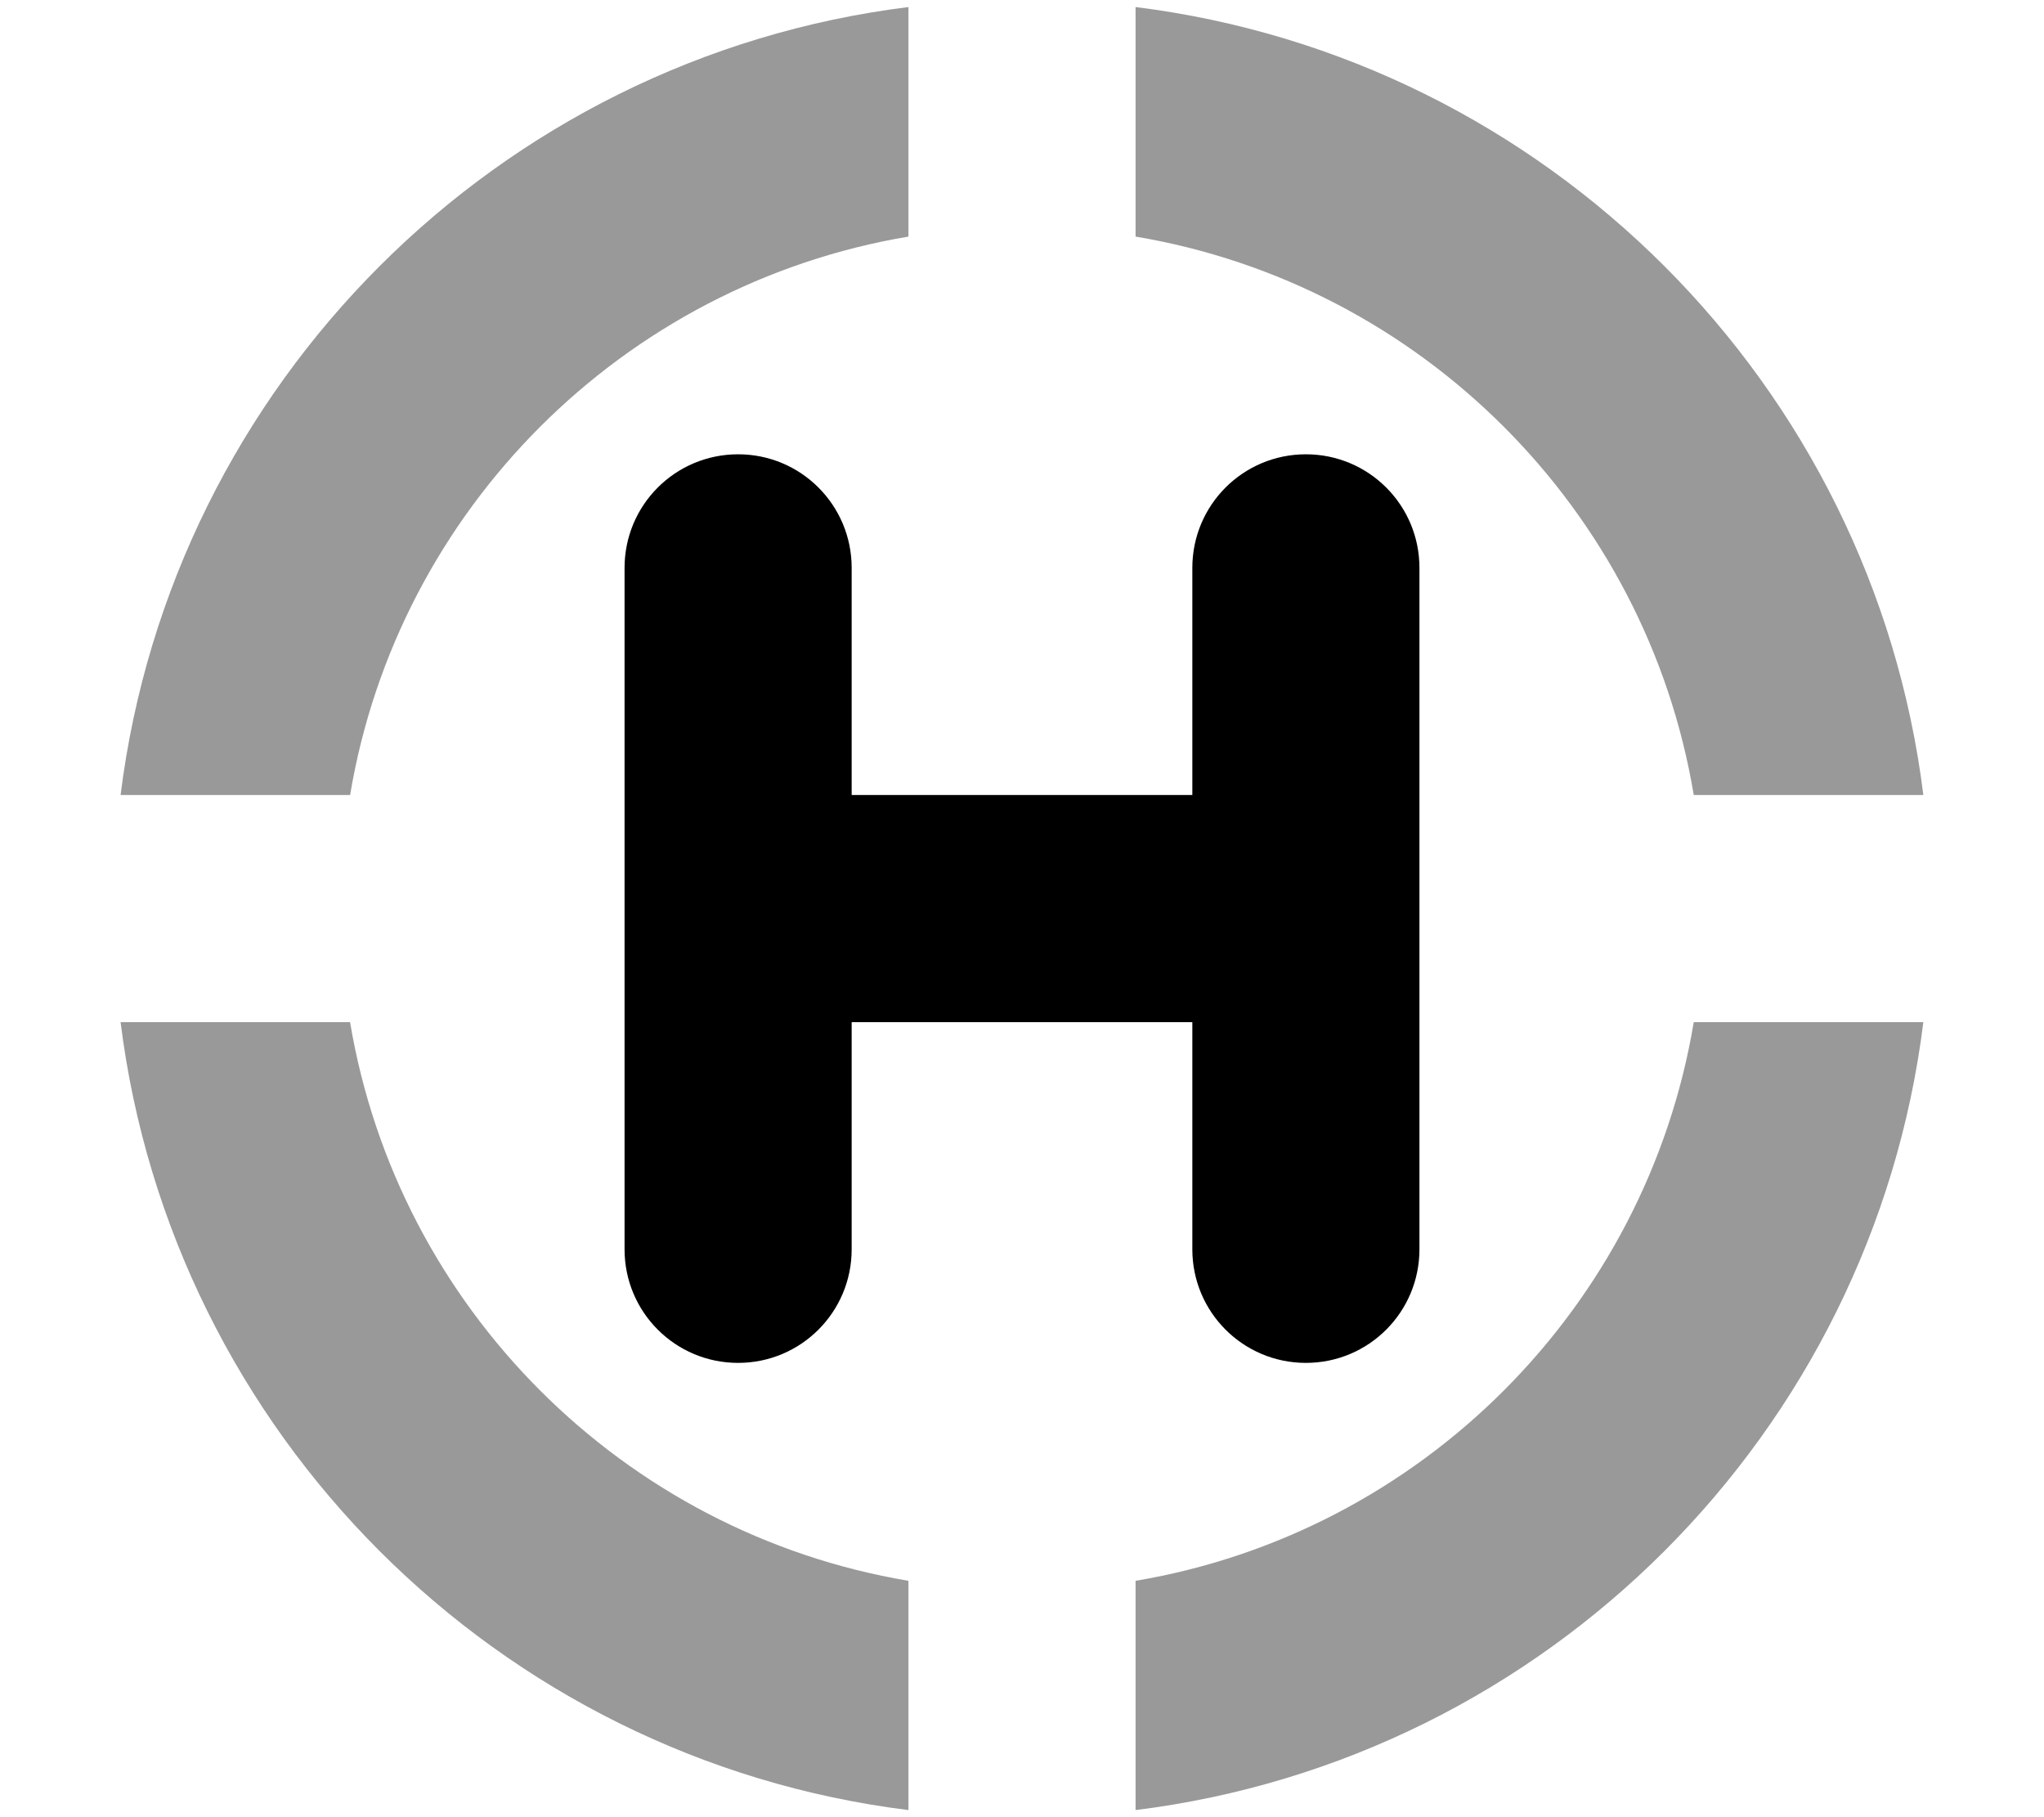
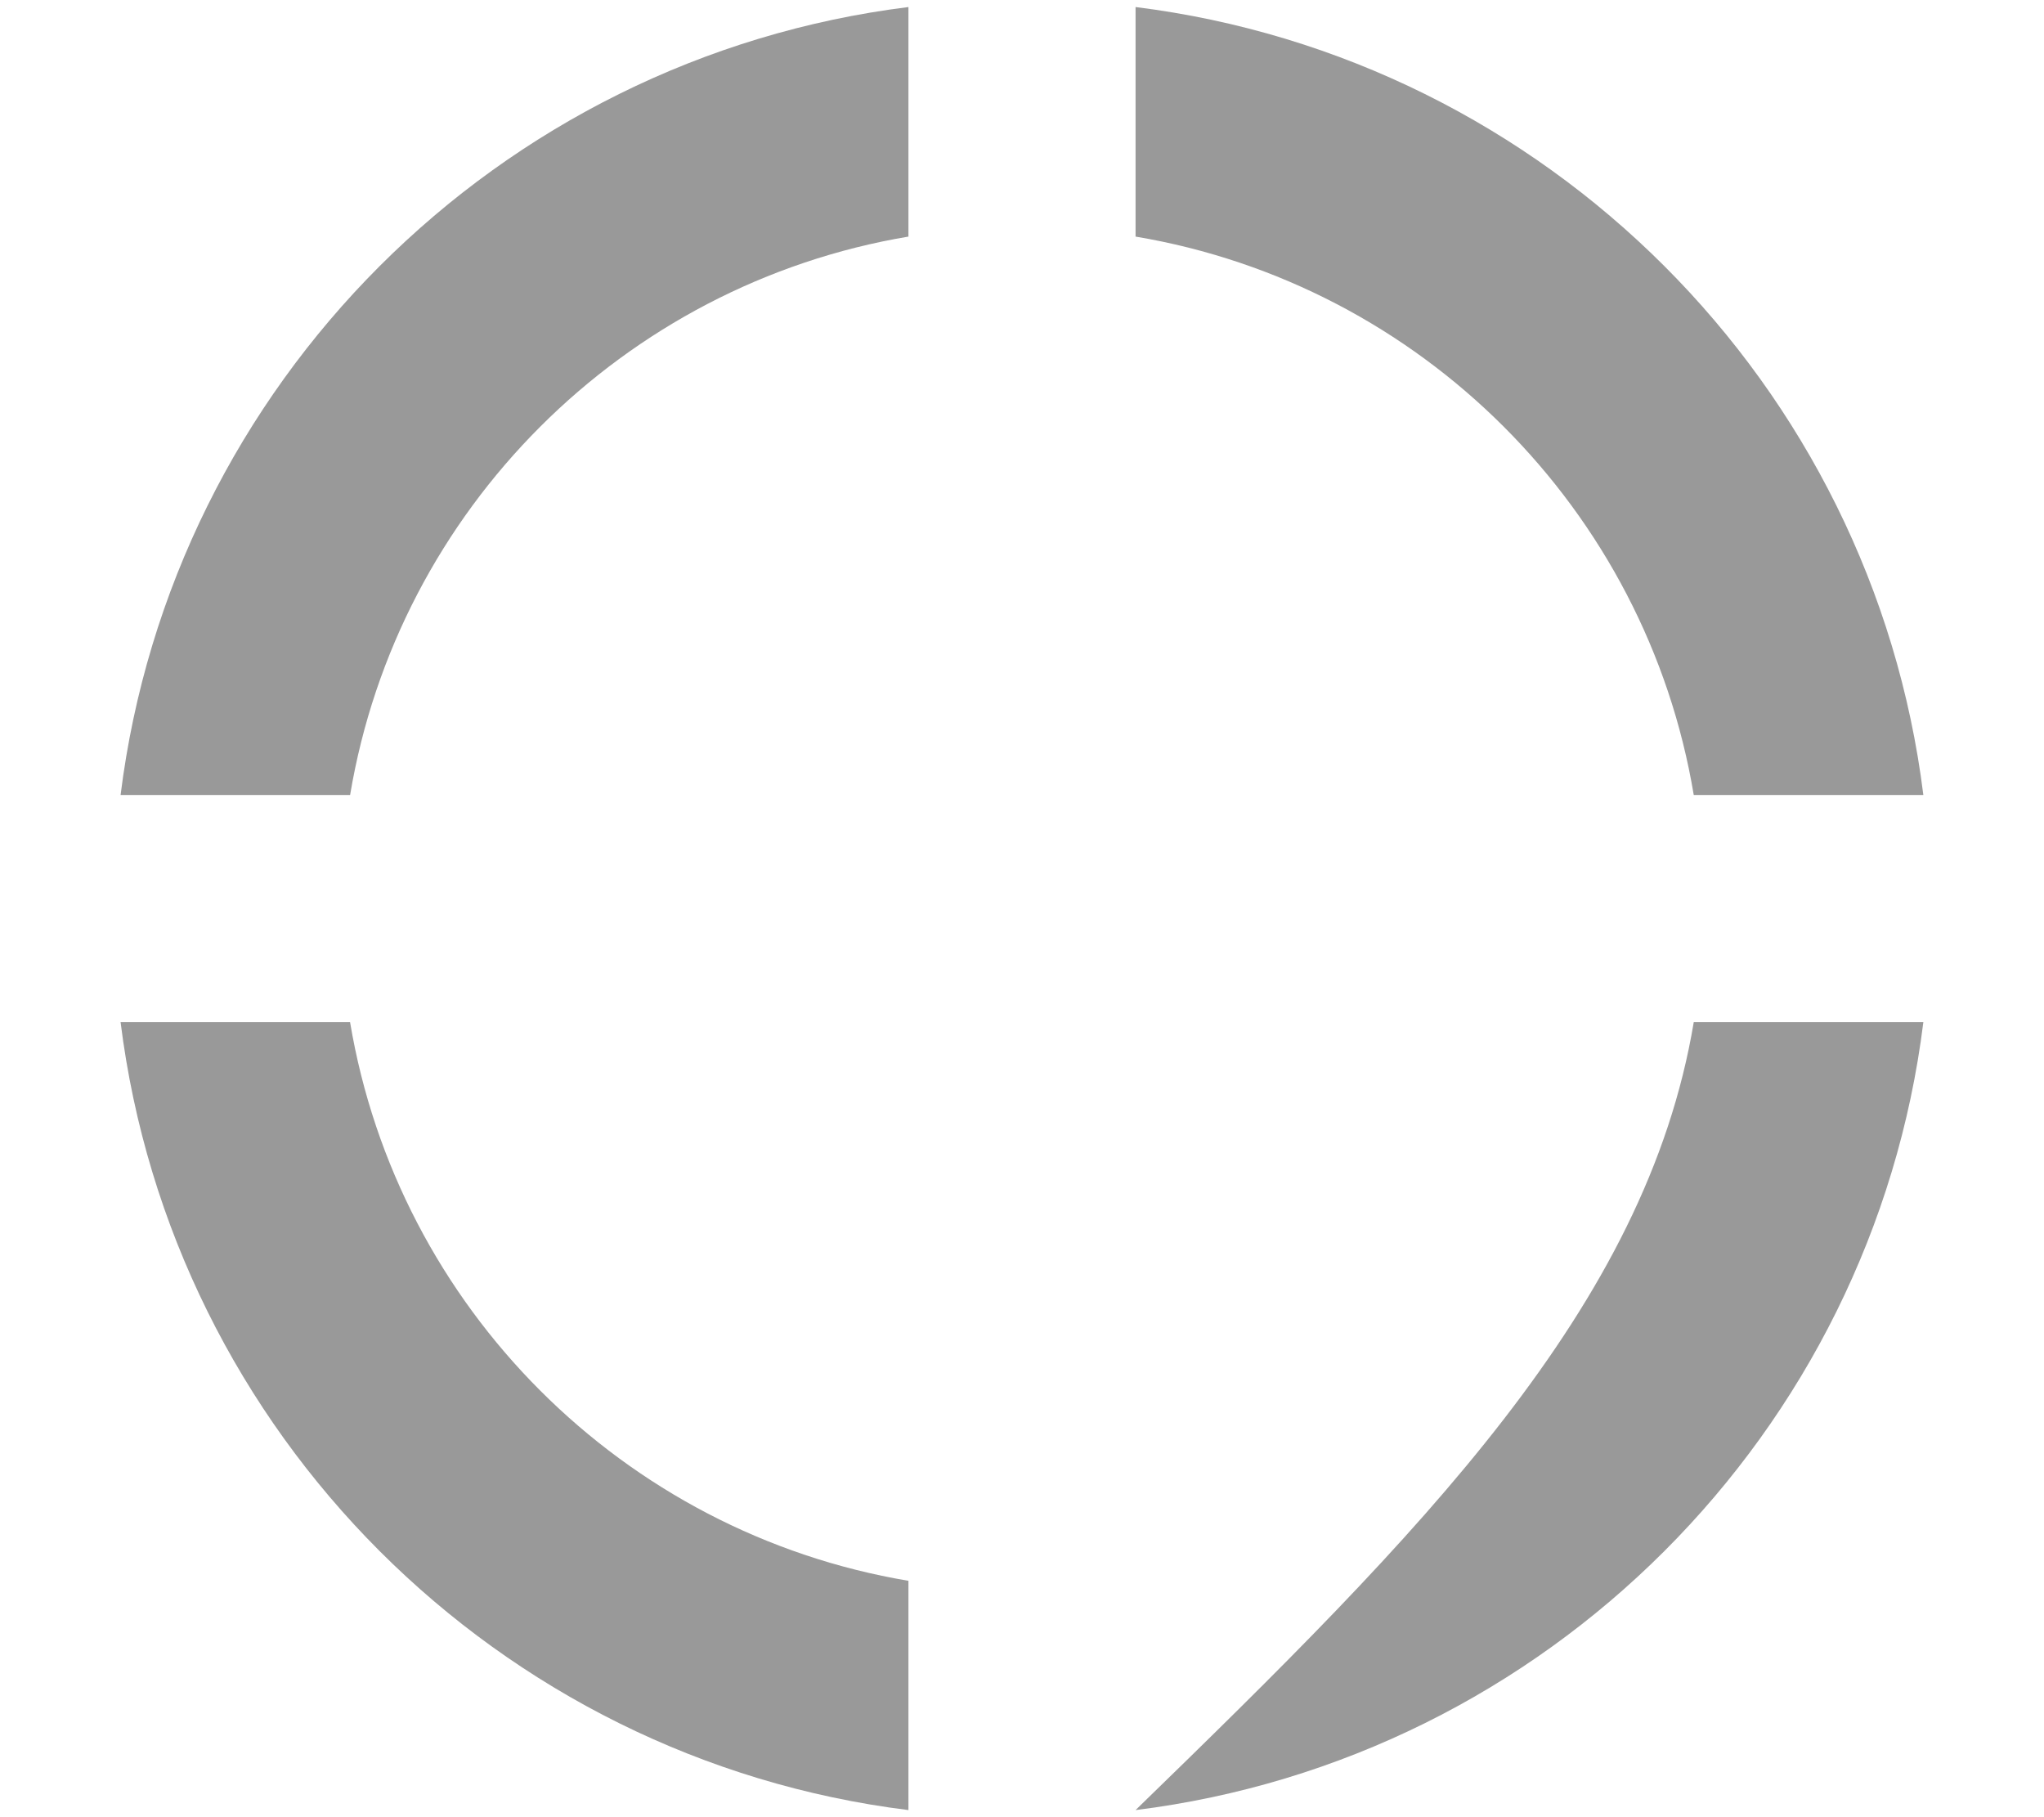
<svg xmlns="http://www.w3.org/2000/svg" viewBox="0 0 576 512">
  <defs>
    <style>.fa-secondary{opacity:.4}</style>
  </defs>
-   <path class="fa-primary" d="M208 128C225.7 128 240 142.3 240 160V224H336V160C336 142.3 350.3 128 368 128C385.7 128 400 142.3 400 160V352C400 369.7 385.7 384 368 384C350.3 384 336 369.7 336 352V288H240V352C240 369.7 225.7 384 208 384C190.3 384 176 369.7 176 352V160C176 142.3 190.3 128 208 128z" />
-   <path class="fa-secondary" d="M542 224H477.3C463.9 143.6 400.4 80.15 320 66.66V1.984C435.8 16.42 527.6 108.2 542 224V224zM477.3 288H542C527.6 403.8 435.8 495.6 320 510V445.4C400.4 431.9 463.9 368.4 477.3 288V288zM256 445.4V510C140.2 495.6 48.42 403.8 33.98 288H98.65C112.1 368.4 175.6 431.9 256 445.4zM98.66 224H33.98C48.42 108.2 140.2 16.42 256 1.984V66.66C175.6 80.15 112.1 143.6 98.66 224V224z" />
+   <path class="fa-secondary" d="M542 224H477.3C463.9 143.6 400.4 80.15 320 66.66V1.984C435.8 16.42 527.6 108.2 542 224V224zM477.3 288H542C527.6 403.8 435.8 495.6 320 510C400.4 431.9 463.9 368.4 477.3 288V288zM256 445.4V510C140.2 495.6 48.42 403.8 33.98 288H98.65C112.1 368.4 175.6 431.9 256 445.4zM98.66 224H33.98C48.42 108.2 140.2 16.42 256 1.984V66.66C175.6 80.15 112.1 143.6 98.66 224V224z" />
</svg>